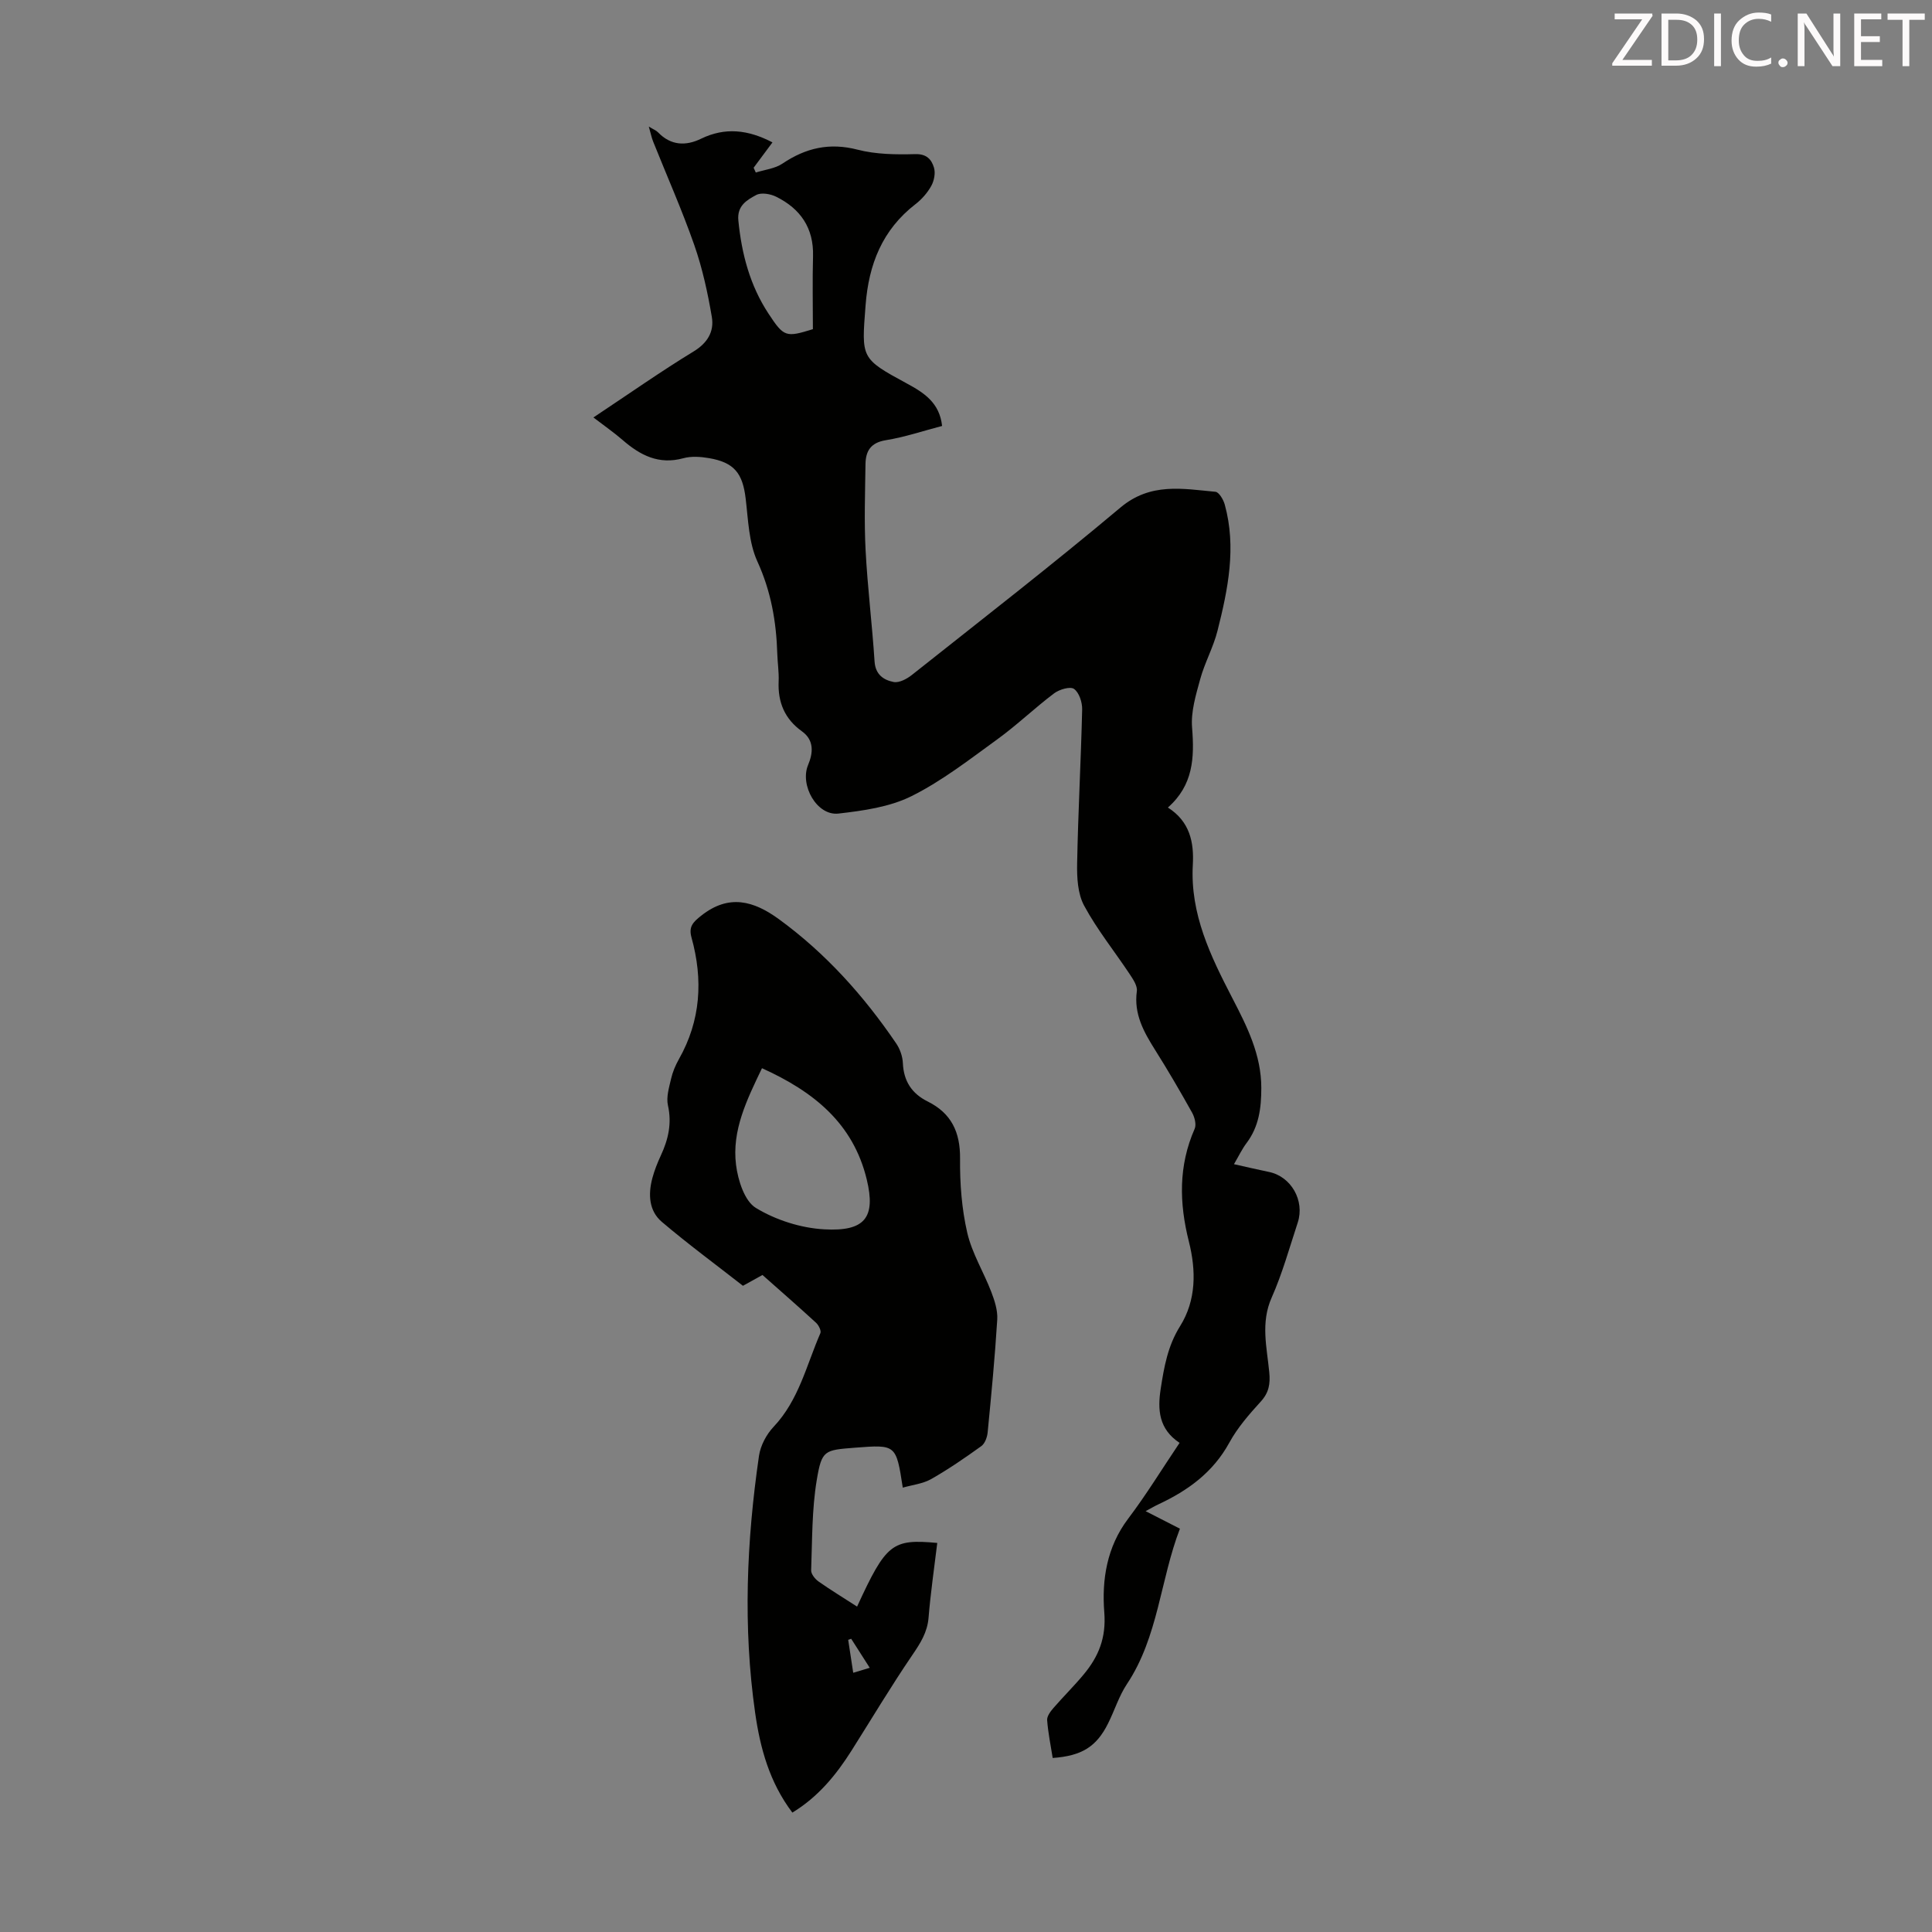
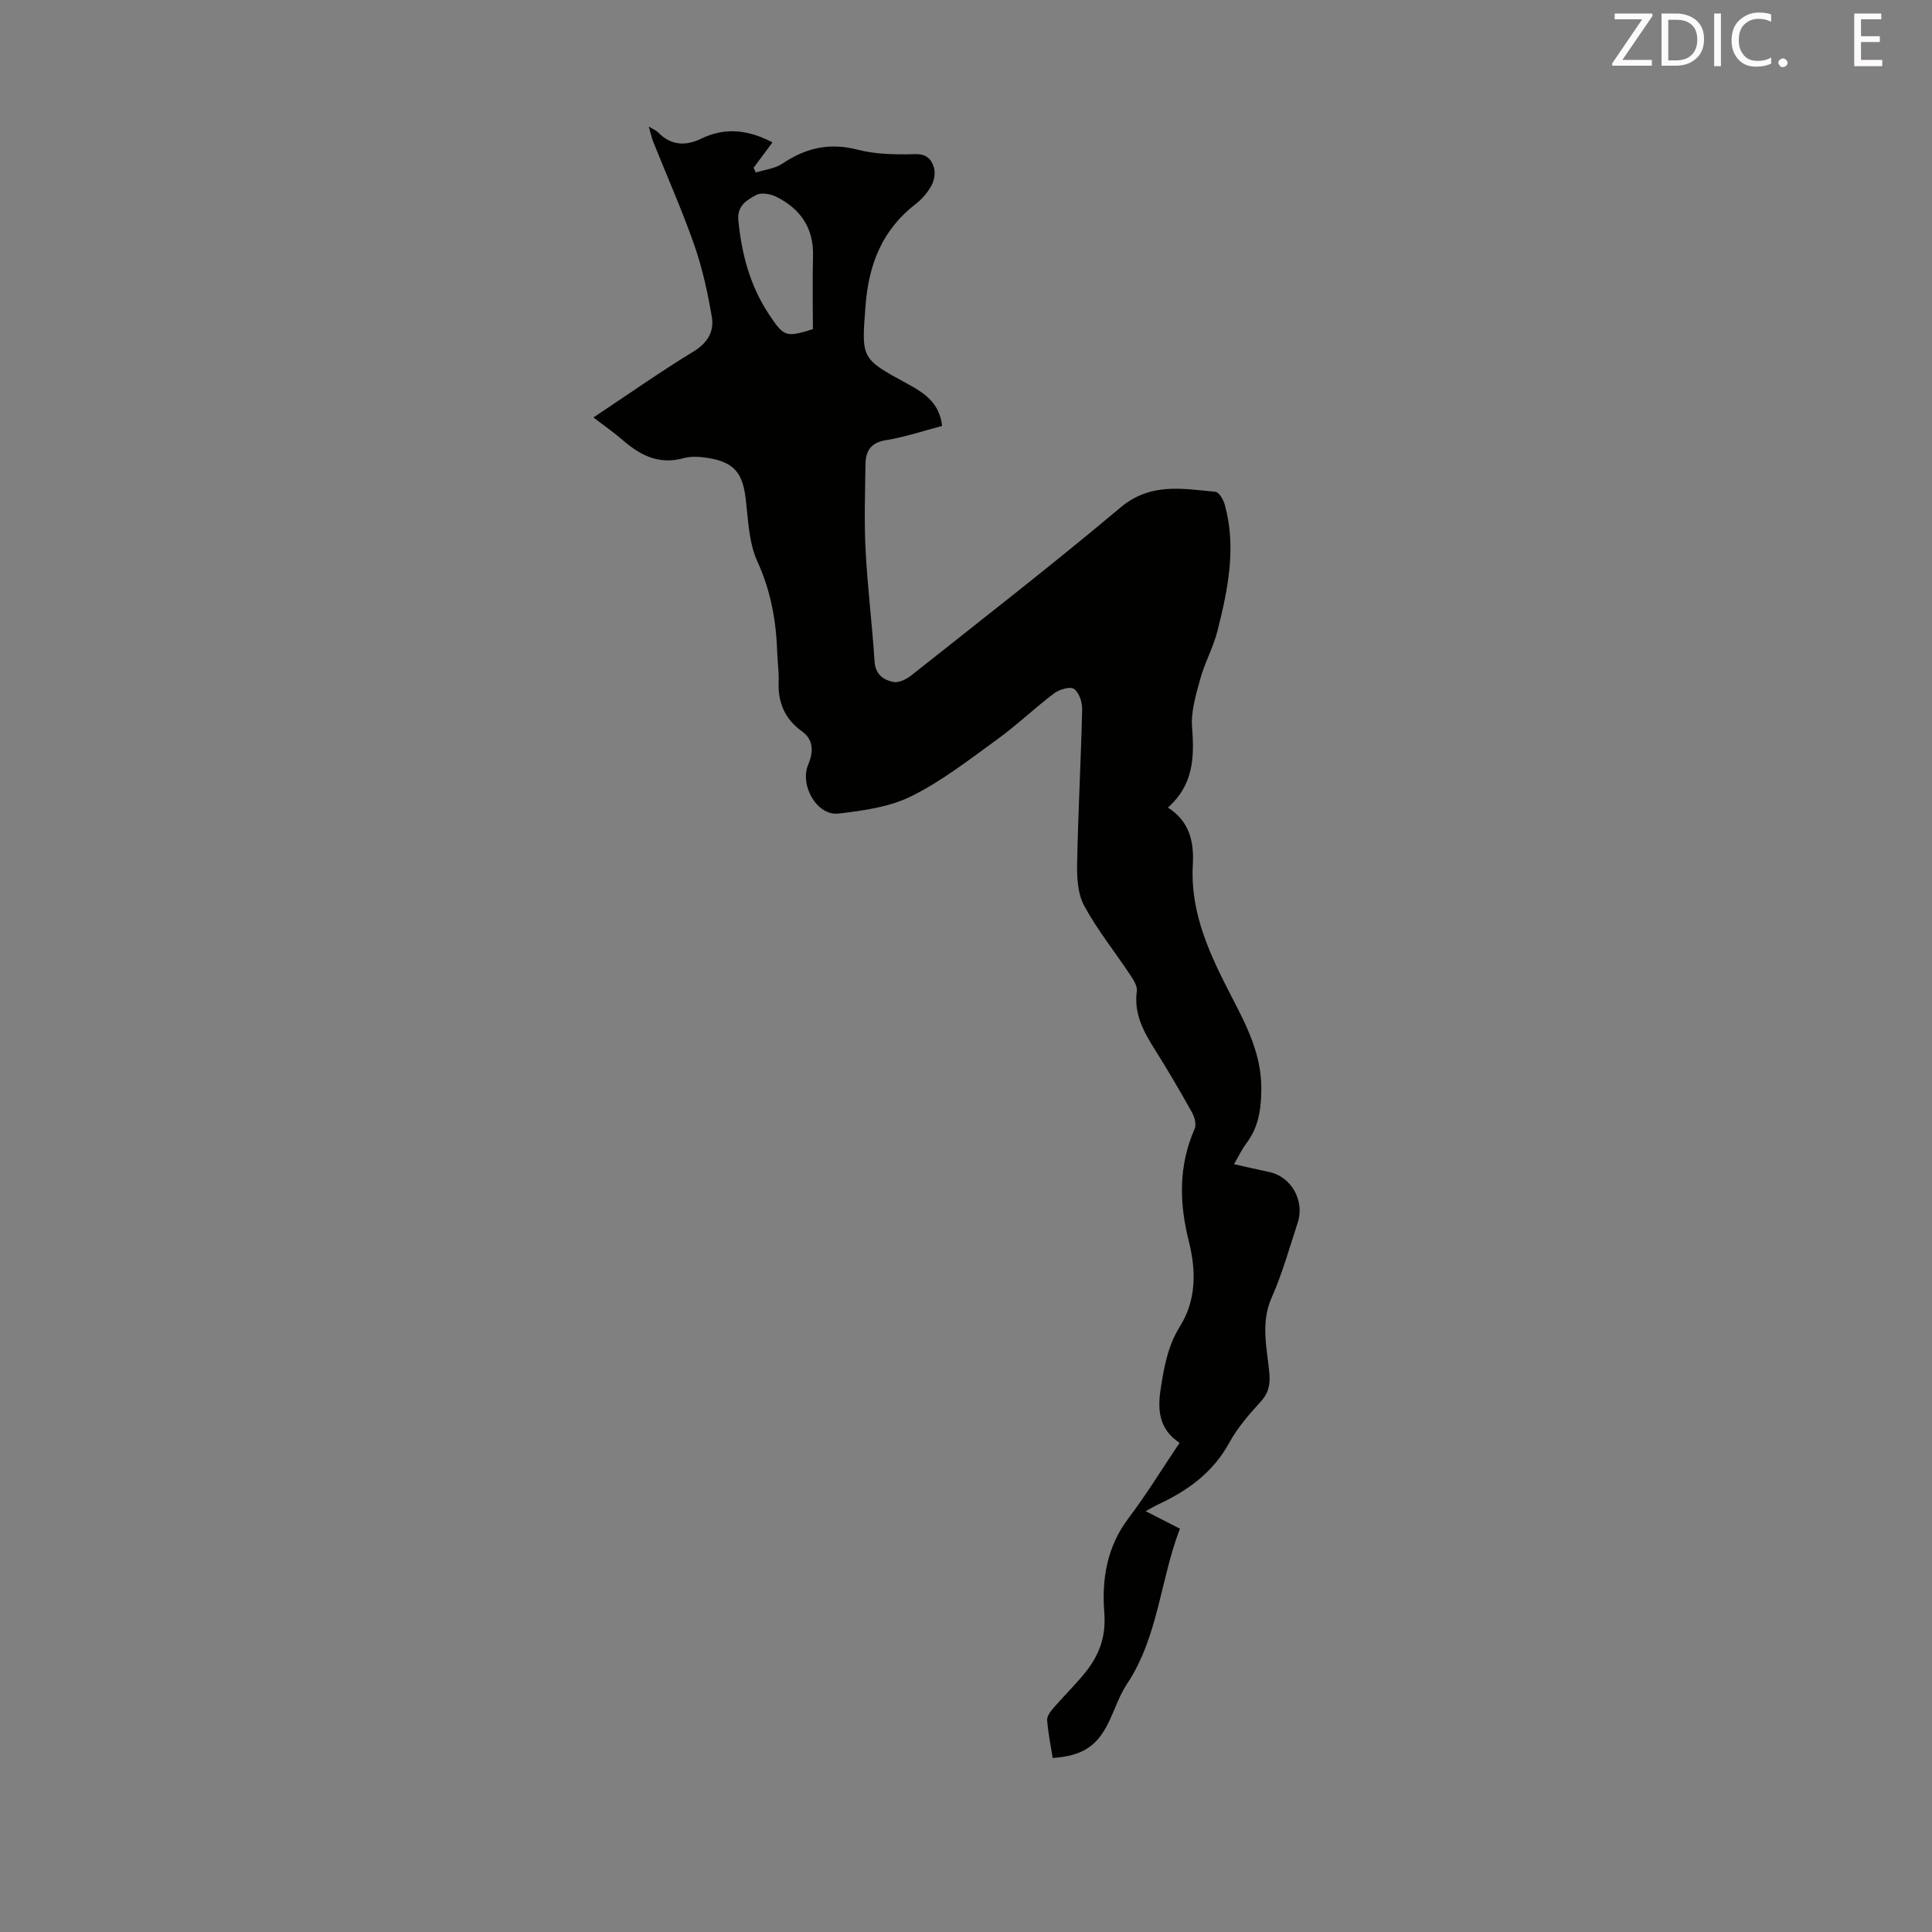
<svg xmlns="http://www.w3.org/2000/svg" enable-background="new 0 0 400 400" viewBox="0 0 400 400">
  <rect x="0" y="0" width="400" height="400" fill="#808080" stroke="none" />
  <path d="m241.8 167.19c4.57 2.91 5.42 7.23 5.16 11.86-.57 10.2 3.69 18.92 8.18 27.59 3.04 5.87 6 11.72 6 18.61 0 4.13-.48 7.99-3.05 11.4-.93 1.23-1.6 2.66-2.61 4.38 2.59.58 4.92 1.13 7.26 1.61 4.56.94 7.44 5.92 5.94 10.49-1.71 5.2-3.18 10.52-5.39 15.51-2.33 5.23-.99 10.34-.5 15.49.23 2.4-.07 4.2-1.77 6.06-2.4 2.63-4.82 5.41-6.51 8.51-3.36 6.14-8.56 9.9-14.66 12.75-.8.37-1.56.83-2.66 1.42 2.41 1.24 4.57 2.34 7.1 3.63-4.09 10.63-4.46 22.38-10.98 32.18-1.65 2.48-2.55 5.46-3.9 8.15-2.4 4.81-5.44 6.71-11.46 7.14-.41-2.58-.95-5.19-1.15-7.83-.06-.8.68-1.8 1.29-2.5 2.05-2.37 4.29-4.57 6.29-6.98 3.07-3.7 4.67-7.57 4.25-12.85-.53-6.74.52-13.54 4.95-19.39 3.76-4.97 7.02-10.32 10.64-15.69-4.32-2.86-4.58-6.86-3.91-11.19.7-4.51 1.45-8.87 4-12.95 3.38-5.39 3.35-11.53 1.83-17.56-2-7.93-2.17-15.66 1.2-23.32.39-.88 0-2.4-.53-3.35-2.45-4.39-4.99-8.75-7.67-13-2.35-3.74-4.42-7.44-3.77-12.15.15-1.1-.78-2.47-1.49-3.54-3.14-4.73-6.74-9.19-9.42-14.16-1.34-2.48-1.51-5.83-1.45-8.77.2-10.63.79-21.25 1.04-31.88.03-1.46-.63-3.48-1.69-4.23-.79-.56-3.04.11-4.12.92-4 3.01-7.63 6.52-11.68 9.46-5.78 4.19-11.5 8.66-17.83 11.82-4.54 2.26-10 3.02-15.14 3.61-4.47.51-8.04-5.9-6.28-10.07 1.02-2.43 1.32-5.1-1.28-6.96-3.57-2.56-5.01-6.01-4.82-10.34.08-1.89-.22-3.8-.28-5.7-.2-6.63-1.29-12.93-4.12-19.12-1.79-3.91-1.9-8.64-2.43-13.05-.63-5.23-2.37-7.46-7.6-8.35-1.73-.3-3.65-.43-5.3.02-5.06 1.39-8.91-.59-12.55-3.75-1.77-1.54-3.72-2.89-6.07-4.69 7.69-5.11 14.07-9.6 20.72-13.65 2.93-1.78 4.3-4.16 3.8-7.14-.85-5.02-1.95-10.07-3.62-14.86-2.54-7.27-5.68-14.33-8.54-21.49-.32-.81-.49-1.67-.89-3.08.95.58 1.53.79 1.91 1.19 2.64 2.74 5.73 2.87 8.91 1.32 4.96-2.41 9.72-1.88 14.78.76-1.33 1.79-2.62 3.52-3.9 5.25.15.33.3.66.45.99 1.85-.59 3.97-.8 5.52-1.85 4.83-3.25 9.74-4.39 15.56-2.88 3.81.98 7.95 1.03 11.93.92 2.39-.07 3.38 1.14 3.88 2.8.34 1.12.03 2.7-.55 3.76-.79 1.43-1.96 2.78-3.27 3.79-6.88 5.32-9.69 12.45-10.34 20.93-.84 10.99-1.07 11 8.57 16.22 3.51 1.9 6.75 3.96 7.27 8.78-3.92 1.02-7.74 2.32-11.66 2.95-3.14.51-4.16 2.26-4.2 4.96-.08 5.93-.29 11.87.02 17.78.4 7.71 1.36 15.38 1.86 23.08.18 2.73 1.9 3.84 3.95 4.24 1.14.22 2.75-.64 3.79-1.47 14.46-11.47 29.05-22.79 43.18-34.66 6.22-5.22 12.87-3.88 19.66-3.25.73.07 1.64 1.62 1.92 2.64 2.45 8.86.67 17.55-1.5 26.14-.86 3.42-2.65 6.6-3.58 10.01-.9 3.28-1.96 6.77-1.68 10.07.5 6.24.23 11.9-5.01 16.51zm-73.5-99.04c0-5.11-.11-10.11.03-15.11.16-5.84-2.61-9.82-7.63-12.31-1.19-.59-3.09-.92-4.13-.36-1.93 1.04-4.01 2.22-3.7 5.3.68 6.9 2.4 13.42 6.23 19.25 3.21 4.89 3.61 4.96 9.2 3.23z" fill="#010100" />
-   <path d="m177.45 332.63c6.01-13.05 7.24-14.05 16.6-13.18-.62 5.15-1.38 10.3-1.8 15.46-.25 3.06-1.7 5.31-3.37 7.76-4.4 6.45-8.41 13.18-12.59 19.79-3.19 5.04-6.91 9.58-12.24 12.82-4.74-6.26-6.67-13.37-7.71-20.69-2.53-17.75-1.77-35.5.8-53.17.31-2.13 1.54-4.45 3.04-6.03 5.21-5.52 6.79-12.75 9.67-19.37.22-.5-.35-1.65-.88-2.14-3.62-3.33-7.33-6.56-11.11-9.91-1.34.74-2.59 1.44-4.04 2.24-5.59-4.37-11.36-8.62-16.8-13.24-2.69-2.29-2.84-5.72-1.96-9.04.43-1.61 1.06-3.19 1.76-4.7 1.54-3.32 2.31-6.63 1.47-10.37-.38-1.71.23-3.7.65-5.51.32-1.4.9-2.78 1.61-4.04 4.55-8.03 5.04-16.48 2.62-25.2-.62-2.24.28-3.17 2.01-4.53 5.73-4.54 10.87-3.07 16.09.73 9.7 7.07 17.58 15.87 24.29 25.74.78 1.15 1.31 2.68 1.37 4.06.16 3.73 1.86 6.31 5.12 7.93 4.92 2.44 6.77 6.35 6.72 11.85-.05 5.12.34 10.36 1.49 15.34.98 4.24 3.4 8.13 4.98 12.26.69 1.8 1.34 3.82 1.23 5.69-.48 7.81-1.23 15.61-1.99 23.41-.1.99-.57 2.29-1.32 2.82-3.35 2.41-6.77 4.77-10.36 6.81-1.72.98-3.86 1.2-5.89 1.78-1.38-8.93-1.38-8.93-9.88-8.27-6.34.5-6.89.46-7.93 6.7-1.02 6.12-.93 12.44-1.16 18.68-.03.76.79 1.79 1.5 2.3 2.53 1.78 5.21 3.41 8.01 5.22zm-19.69-111.47c-3.14 6.55-6.27 12.89-5.37 20.02.4 3.18 1.75 7.48 4.11 8.91 4.13 2.51 9.3 4.16 14.14 4.43 8.36.47 10.74-2.36 8.81-10.33-2.81-11.63-10.99-18.19-21.69-23.03zm22.31 124.14c-1.4-2.19-2.62-4.1-3.84-6.01-.21.07-.41.14-.62.22.33 2.18.66 4.36 1.04 6.82 1.29-.38 2.19-.65 3.42-1.03z" fill="#010100" />
  <g fill="#fcfafa">
    <path d="m342.2 3.2-6.3 9.2h6.1v1.2h-8.2v-.5l6.2-9.1h-5.7v-1.2h7.8v.4z" />
    <path d="m344 13.7v-10.9h3.1c1.6 0 3 .5 4.1 1.4 1.1 1 1.6 2.2 1.6 3.9s-.5 3-1.6 4-2.5 1.5-4.2 1.5h-3zm1.4-9.6v8.4h1.6c1.4 0 2.5-.4 3.2-1.1.8-.8 1.2-1.8 1.2-3.2s-.4-2.4-1.2-3.1-1.8-1-3.1-1z" />
    <path d="m356.3 2.8v10.9h-1.4v-10.9z" />
    <path d="m366.6 13.2c-.8.4-1.8.6-3 .6-1.6 0-2.8-.5-3.7-1.5s-1.4-2.3-1.4-3.9c0-1.7.5-3.2 1.6-4.2s2.4-1.6 4-1.6c1 0 1.9.1 2.6.4v1.5c-.8-.4-1.6-.6-2.6-.6-1.2 0-2.2.4-3 1.2s-1.1 1.9-1.1 3.3c0 1.3.4 2.3 1.1 3.1s1.6 1.1 2.8 1.1c1.1 0 2-.2 2.8-.7v1.3z" />
    <path d="m368.2 13c0-.3.1-.5.3-.6.2-.2.4-.3.6-.3.3 0 .5.1.7.3s.3.4.3.6-.1.5-.3.6c-.2.2-.4.3-.7.3s-.5-.1-.6-.3c-.2-.2-.3-.4-.3-.6z" />
-     <path d="m381.1 13.7h-1.7l-5.5-8.4c-.2-.2-.3-.5-.4-.7 0 .2.1.8.1 1.5v7.6h-1.4v-10.9h1.8l5.3 8.3c.3.4.4.6.4.8 0-.3-.1-.8-.1-1.6v-7.5h1.4v10.9z" />
    <path d="m389.7 13.7h-5.8v-10.9h5.6v1.2h-4.2v3.5h3.9v1.2h-3.9v3.7h4.4z" />
-     <path d="m398.4 4.1h-3.1v9.6h-1.4v-9.6h-3.1v-1.3h7.7v1.3z" />
  </g>
</svg>